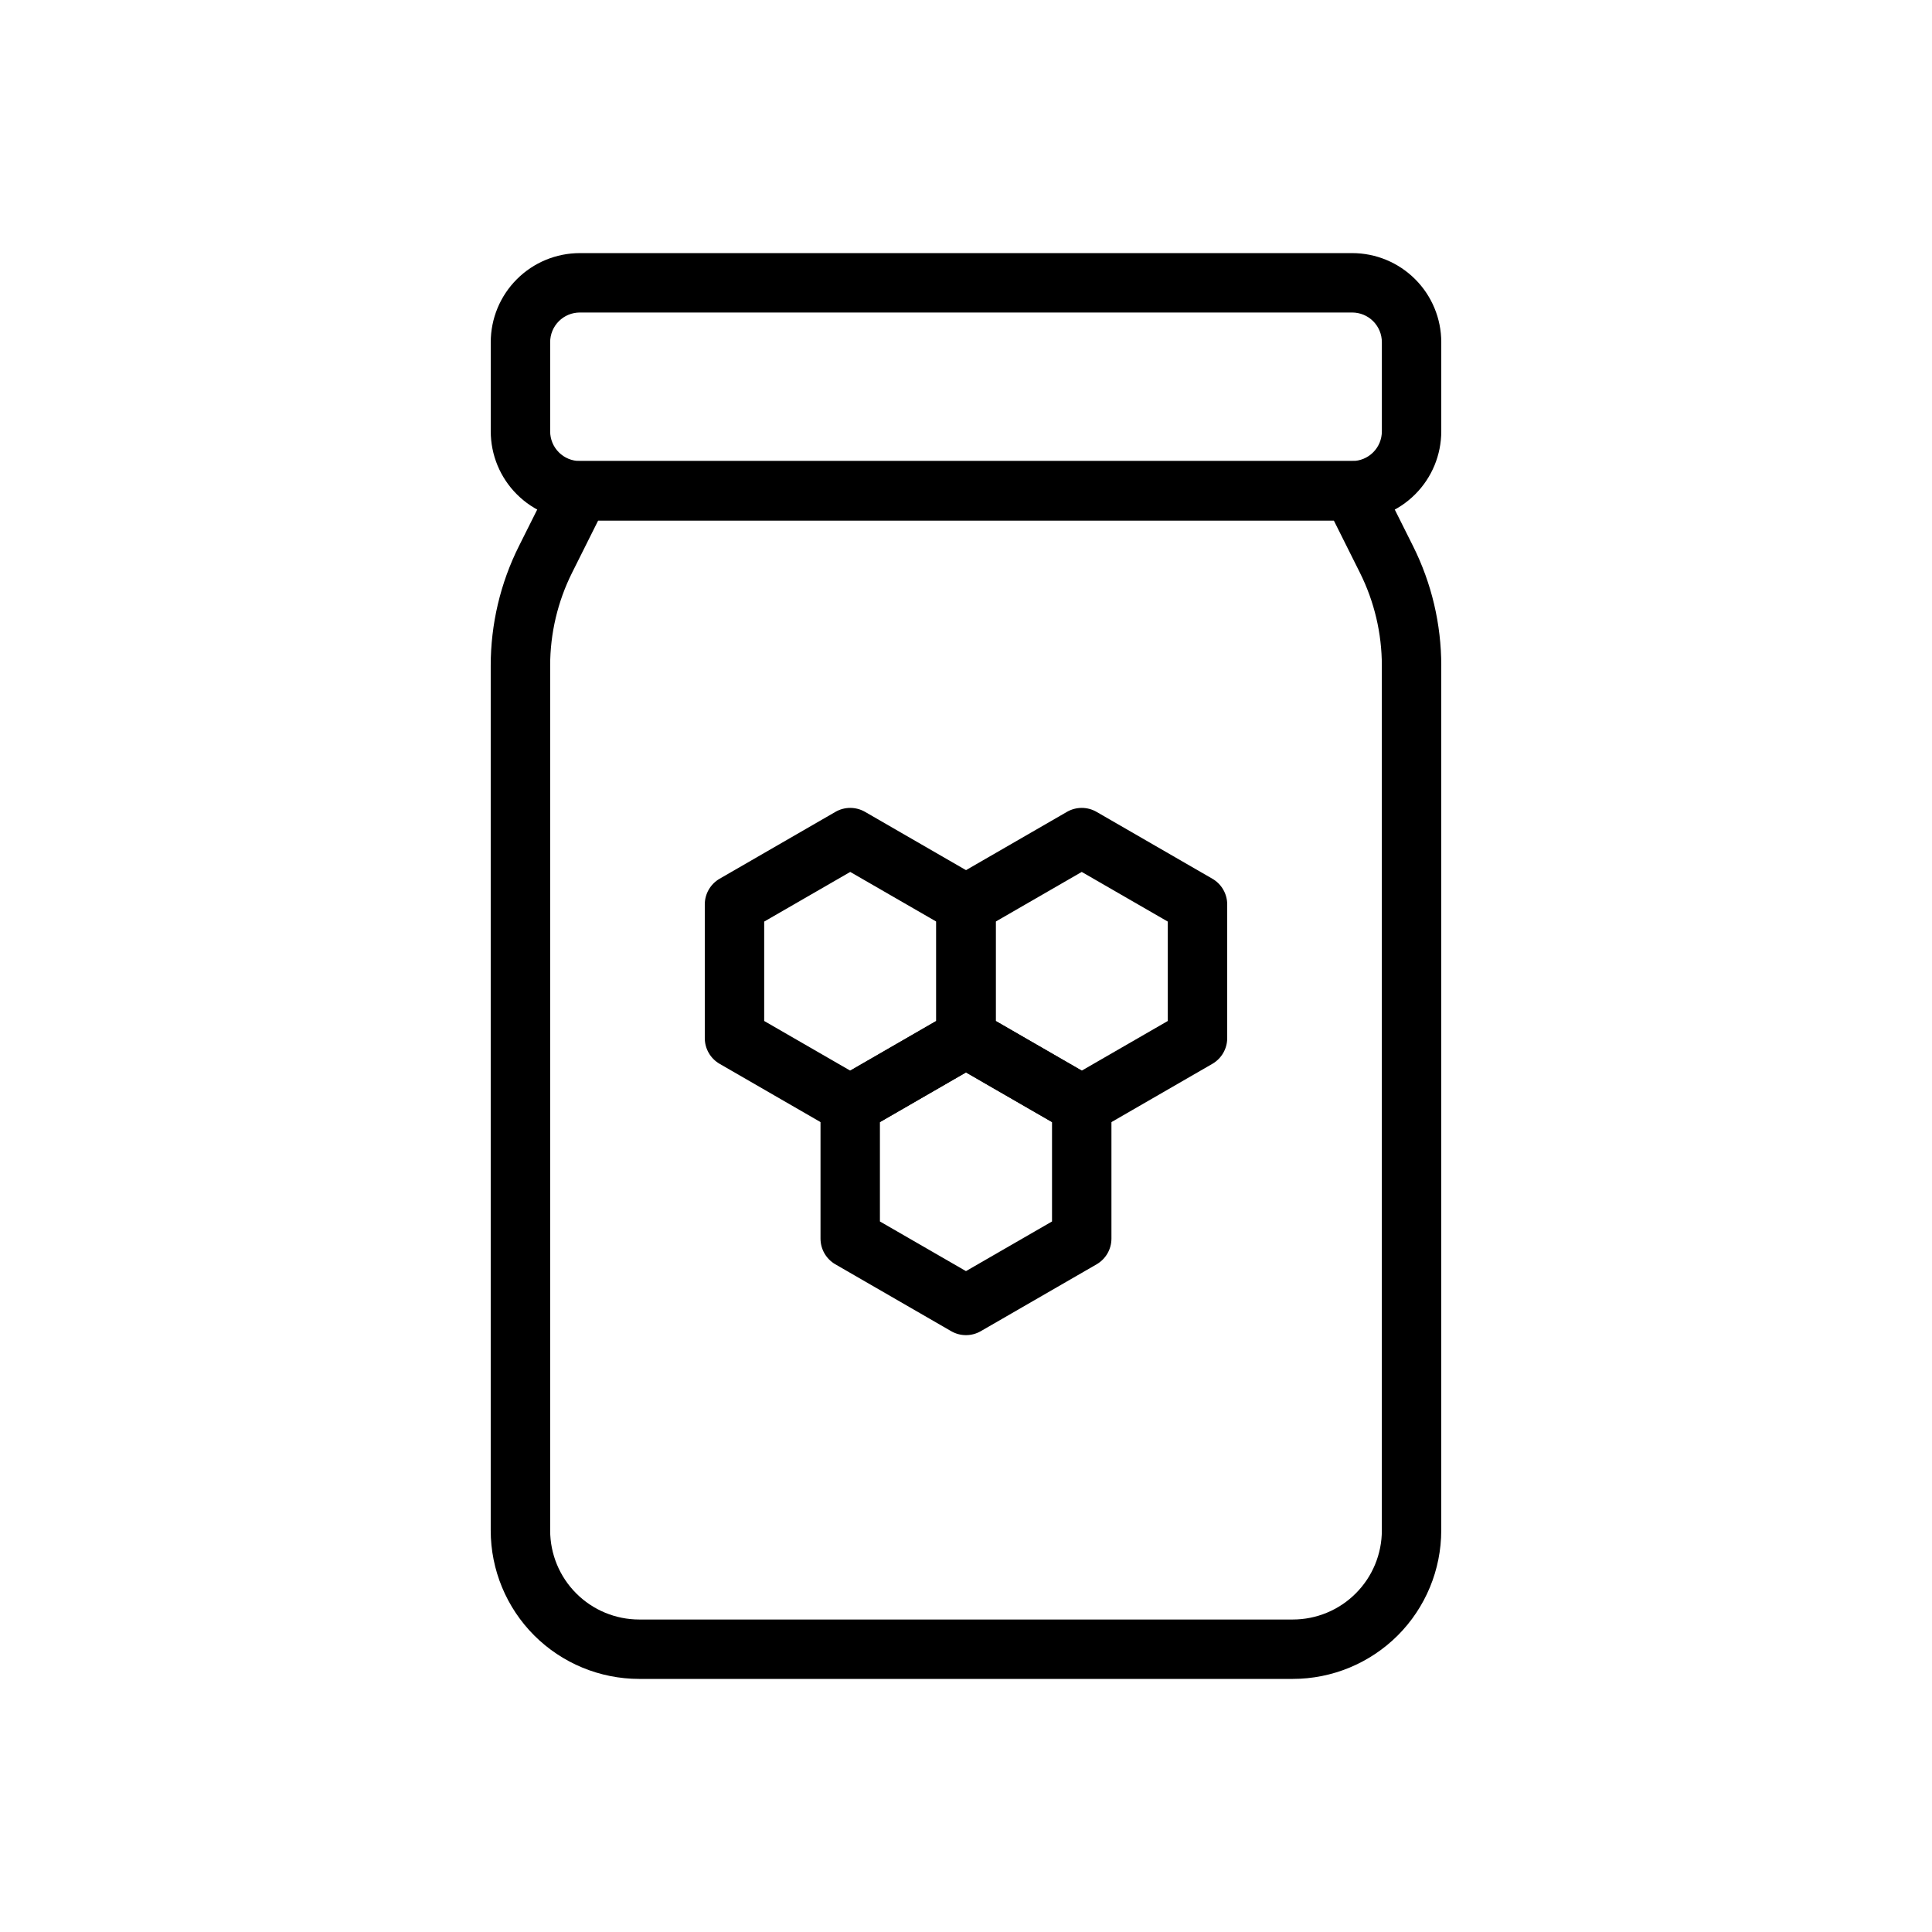
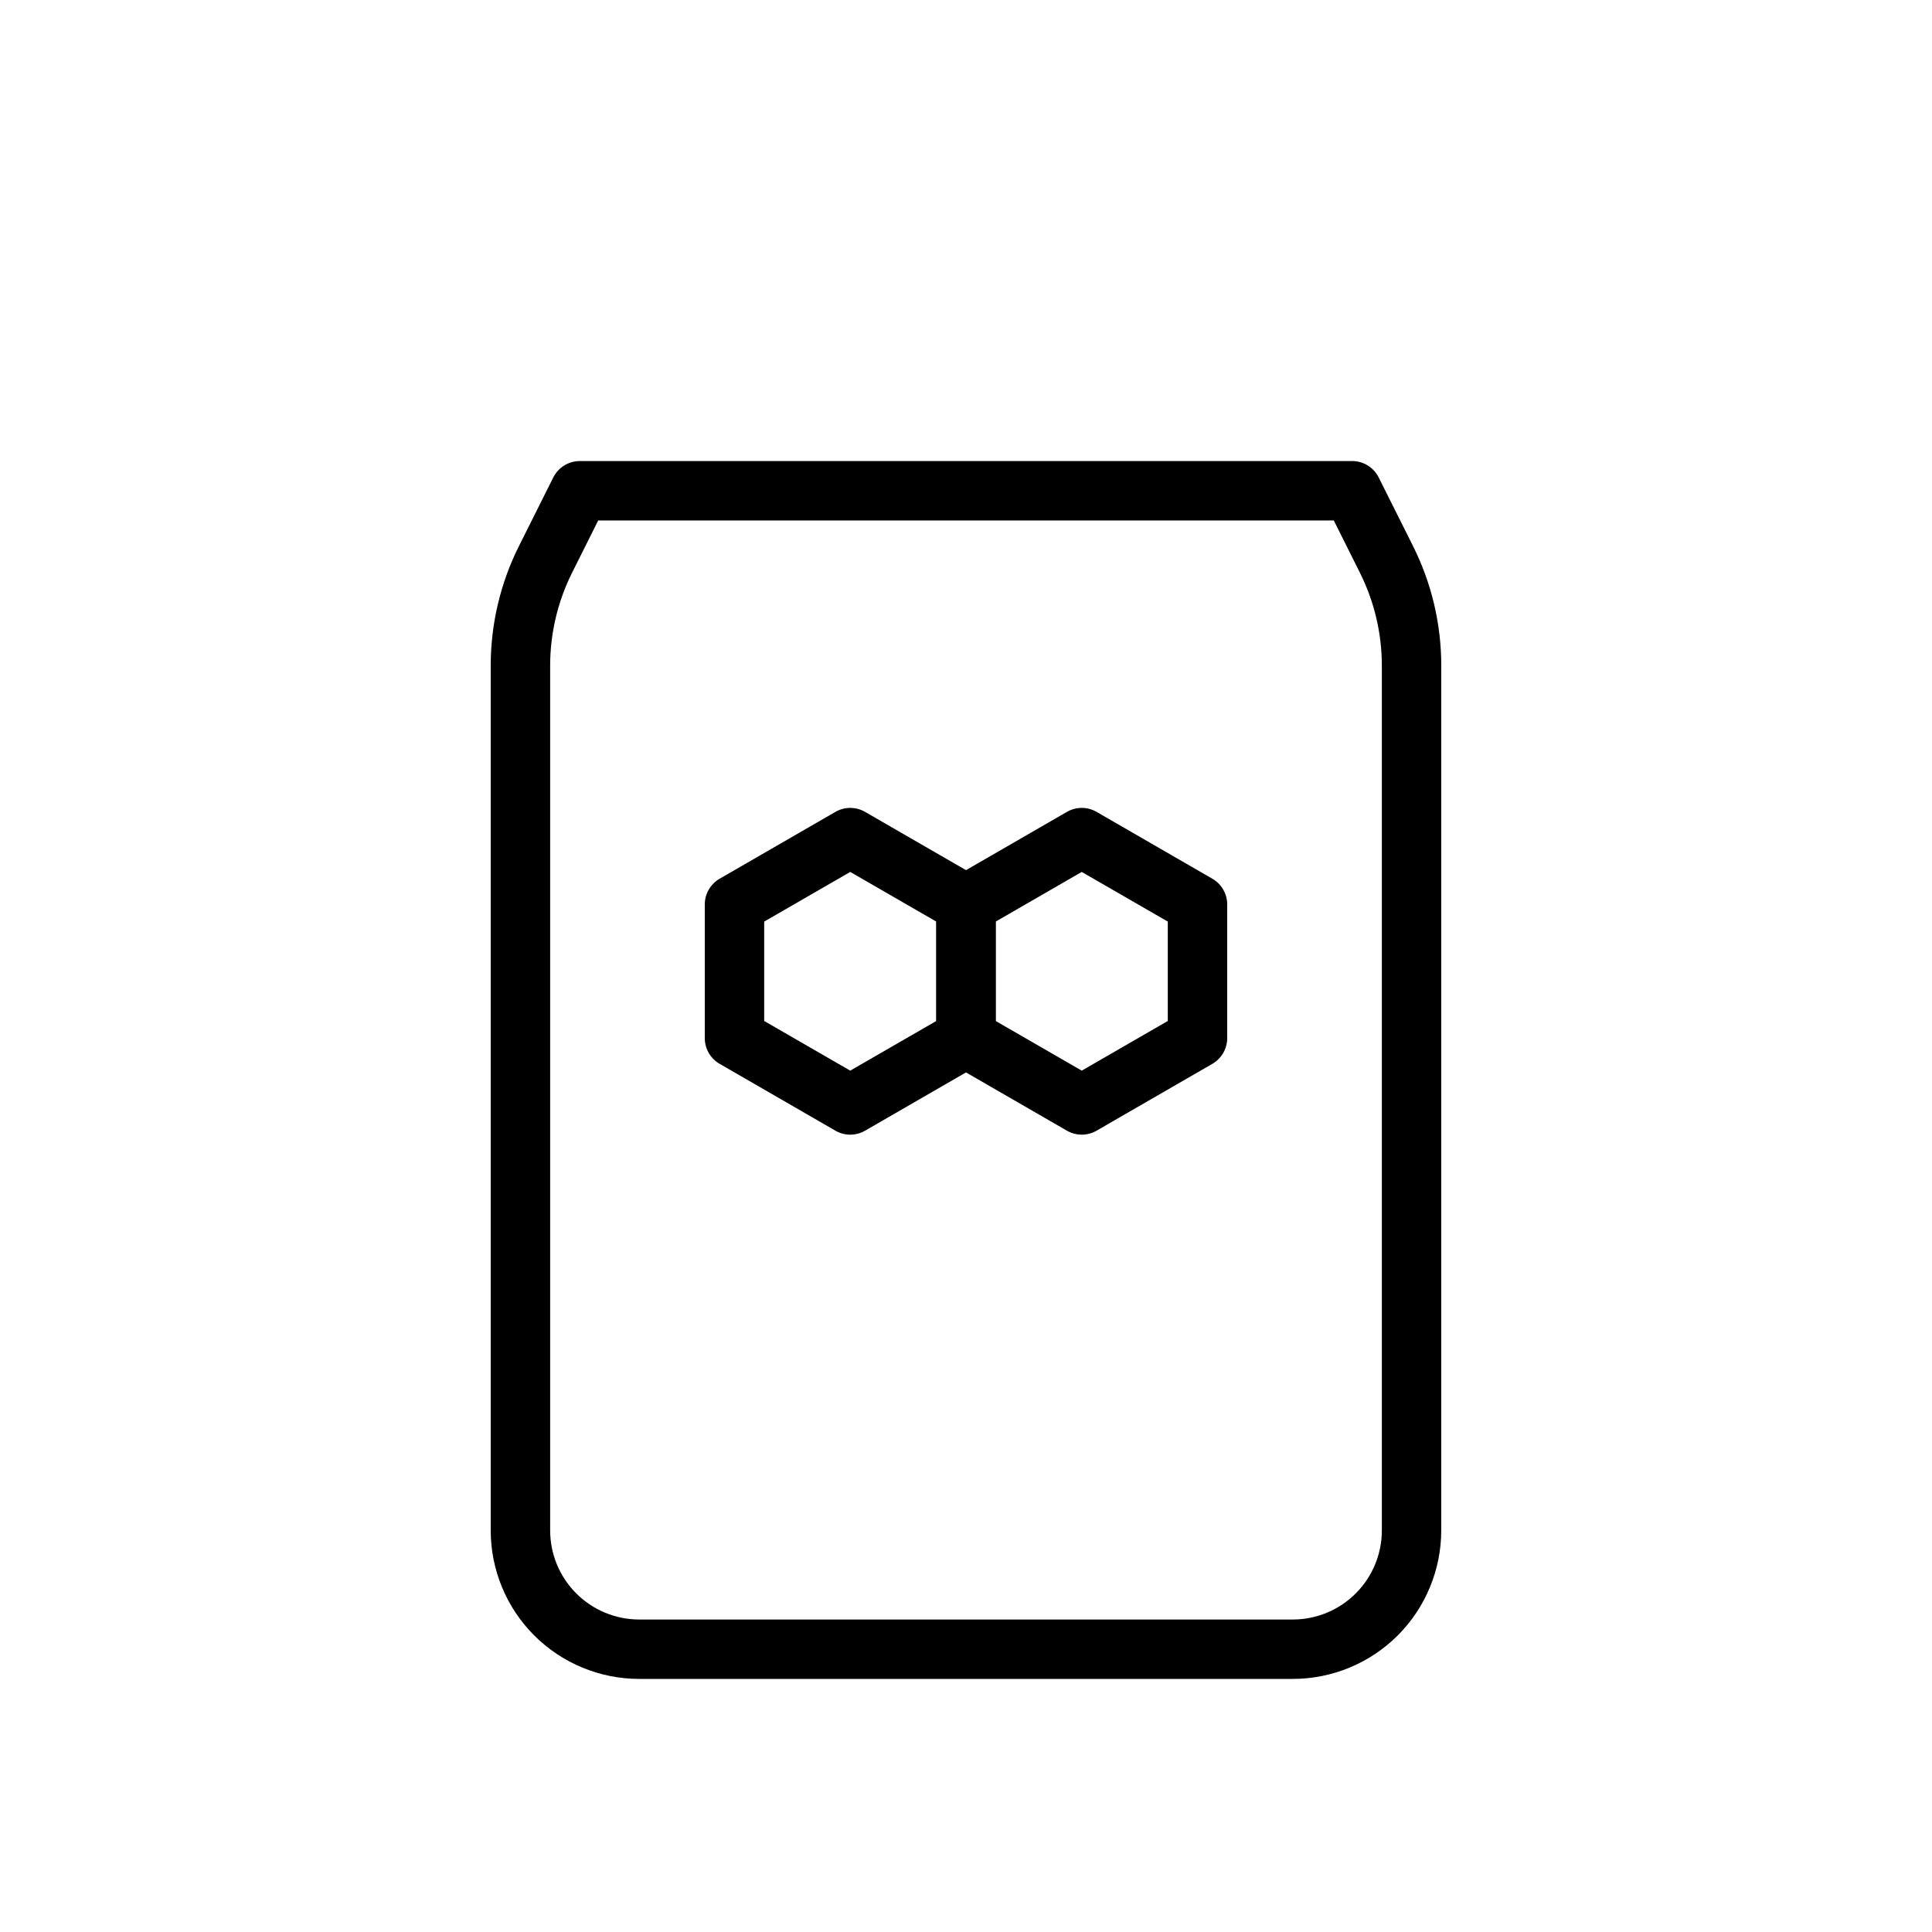
<svg xmlns="http://www.w3.org/2000/svg" fill="#000000" width="800px" height="800px" version="1.1" viewBox="144 144 512 512">
  <g fill-rule="evenodd">
    <path d="m373.26 359.16c-2.441-1.41-5.441-1.41-7.871 0l-30.676 17.711c-2.441 1.41-3.938 4.008-3.938 6.816v35.426c0 2.809 1.496 5.406 3.938 6.816l30.676 17.711c2.434 1.41 5.434 1.41 7.871 0l30.676-17.711c2.434-1.41 3.938-4.008 3.938-6.816v-35.426c0-2.809-1.504-5.406-3.938-6.816zm-26.742 29.07v26.34l22.805 13.16 22.805-13.16v-26.34l-22.805-13.16z" />
    <path d="m434.61 359.16c-2.434-1.41-5.434-1.41-7.871 0l-30.676 17.711c-2.434 1.41-3.938 4.008-3.938 6.816v35.426c0 2.809 1.504 5.406 3.938 6.816l30.676 17.711c2.441 1.41 5.441 1.41 7.871 0l30.676-17.711c2.441-1.41 3.938-4.008 3.938-6.816v-35.426c0-2.809-1.496-5.406-3.938-6.816zm-26.742 29.07v26.34l22.805 13.16 22.805-13.16v-26.34l-22.805-13.16z" />
-     <path d="m403.93 412.29c-2.434-1.41-5.441-1.41-7.871 0l-30.676 17.711c-2.441 1.41-3.938 4.008-3.938 6.816v35.426c0 2.809 1.496 5.406 3.938 6.816l30.676 17.711c2.434 1.41 5.441 1.41 7.871 0l30.676-17.711c2.441-1.41 3.938-4.008 3.938-6.816v-35.426c0-2.809-1.496-5.406-3.938-6.816zm-26.742 29.07v26.34l22.805 13.16 22.805-13.16v-26.34l-22.805-13.16z" />
    <path d="m525.95 320.41c0-11.004-2.559-21.852-7.477-31.684-4.297-8.598-9.102-18.191-9.102-18.191-1.332-2.668-4.055-4.352-7.039-4.352h-204.67c-2.984 0-5.707 1.684-7.039 4.352 0 0-4.801 9.598-9.102 18.191-4.922 9.832-7.477 20.68-7.477 31.684v229.16c0 10.438 4.148 20.453 11.523 27.836 7.383 7.375 17.398 11.523 27.836 11.523h173.18c10.438 0 20.453-4.148 27.836-11.523 7.375-7.383 11.523-17.398 11.523-27.836v-229.16zm-223.42-38.484-6.918 13.84c-3.824 7.652-5.816 16.09-5.816 24.648v229.16c0 6.266 2.488 12.273 6.918 16.695 4.426 4.434 10.43 6.918 16.695 6.918h173.18c6.266 0 12.273-2.488 16.695-6.918 4.434-4.426 6.918-10.43 6.918-16.695v-229.16c0-8.559-1.992-16.996-5.816-24.648l-6.918-13.84z" />
-     <path d="m525.95 234.69c0-6.266-2.488-12.273-6.918-16.695-4.426-4.434-10.43-6.918-16.695-6.918h-204.67c-6.266 0-12.273 2.488-16.695 6.918-4.434 4.426-6.918 10.43-6.918 16.695v23.617c0 6.266 2.488 12.273 6.918 16.695 4.426 4.434 10.43 6.918 16.695 6.918h204.67c6.266 0 12.273-2.488 16.695-6.918 4.434-4.426 6.918-10.43 6.918-16.695zm-15.742 0c0-2.086-0.828-4.094-2.305-5.566-1.473-1.48-3.481-2.305-5.566-2.305h-204.67c-2.086 0-4.094 0.828-5.566 2.305-1.48 1.473-2.305 3.481-2.305 5.566v23.617c0 2.086 0.828 4.094 2.305 5.566 1.473 1.48 3.481 2.305 5.566 2.305h204.67c2.086 0 4.094-0.828 5.566-2.305 1.48-1.473 2.305-3.481 2.305-5.566z" />
  </g>
</svg>